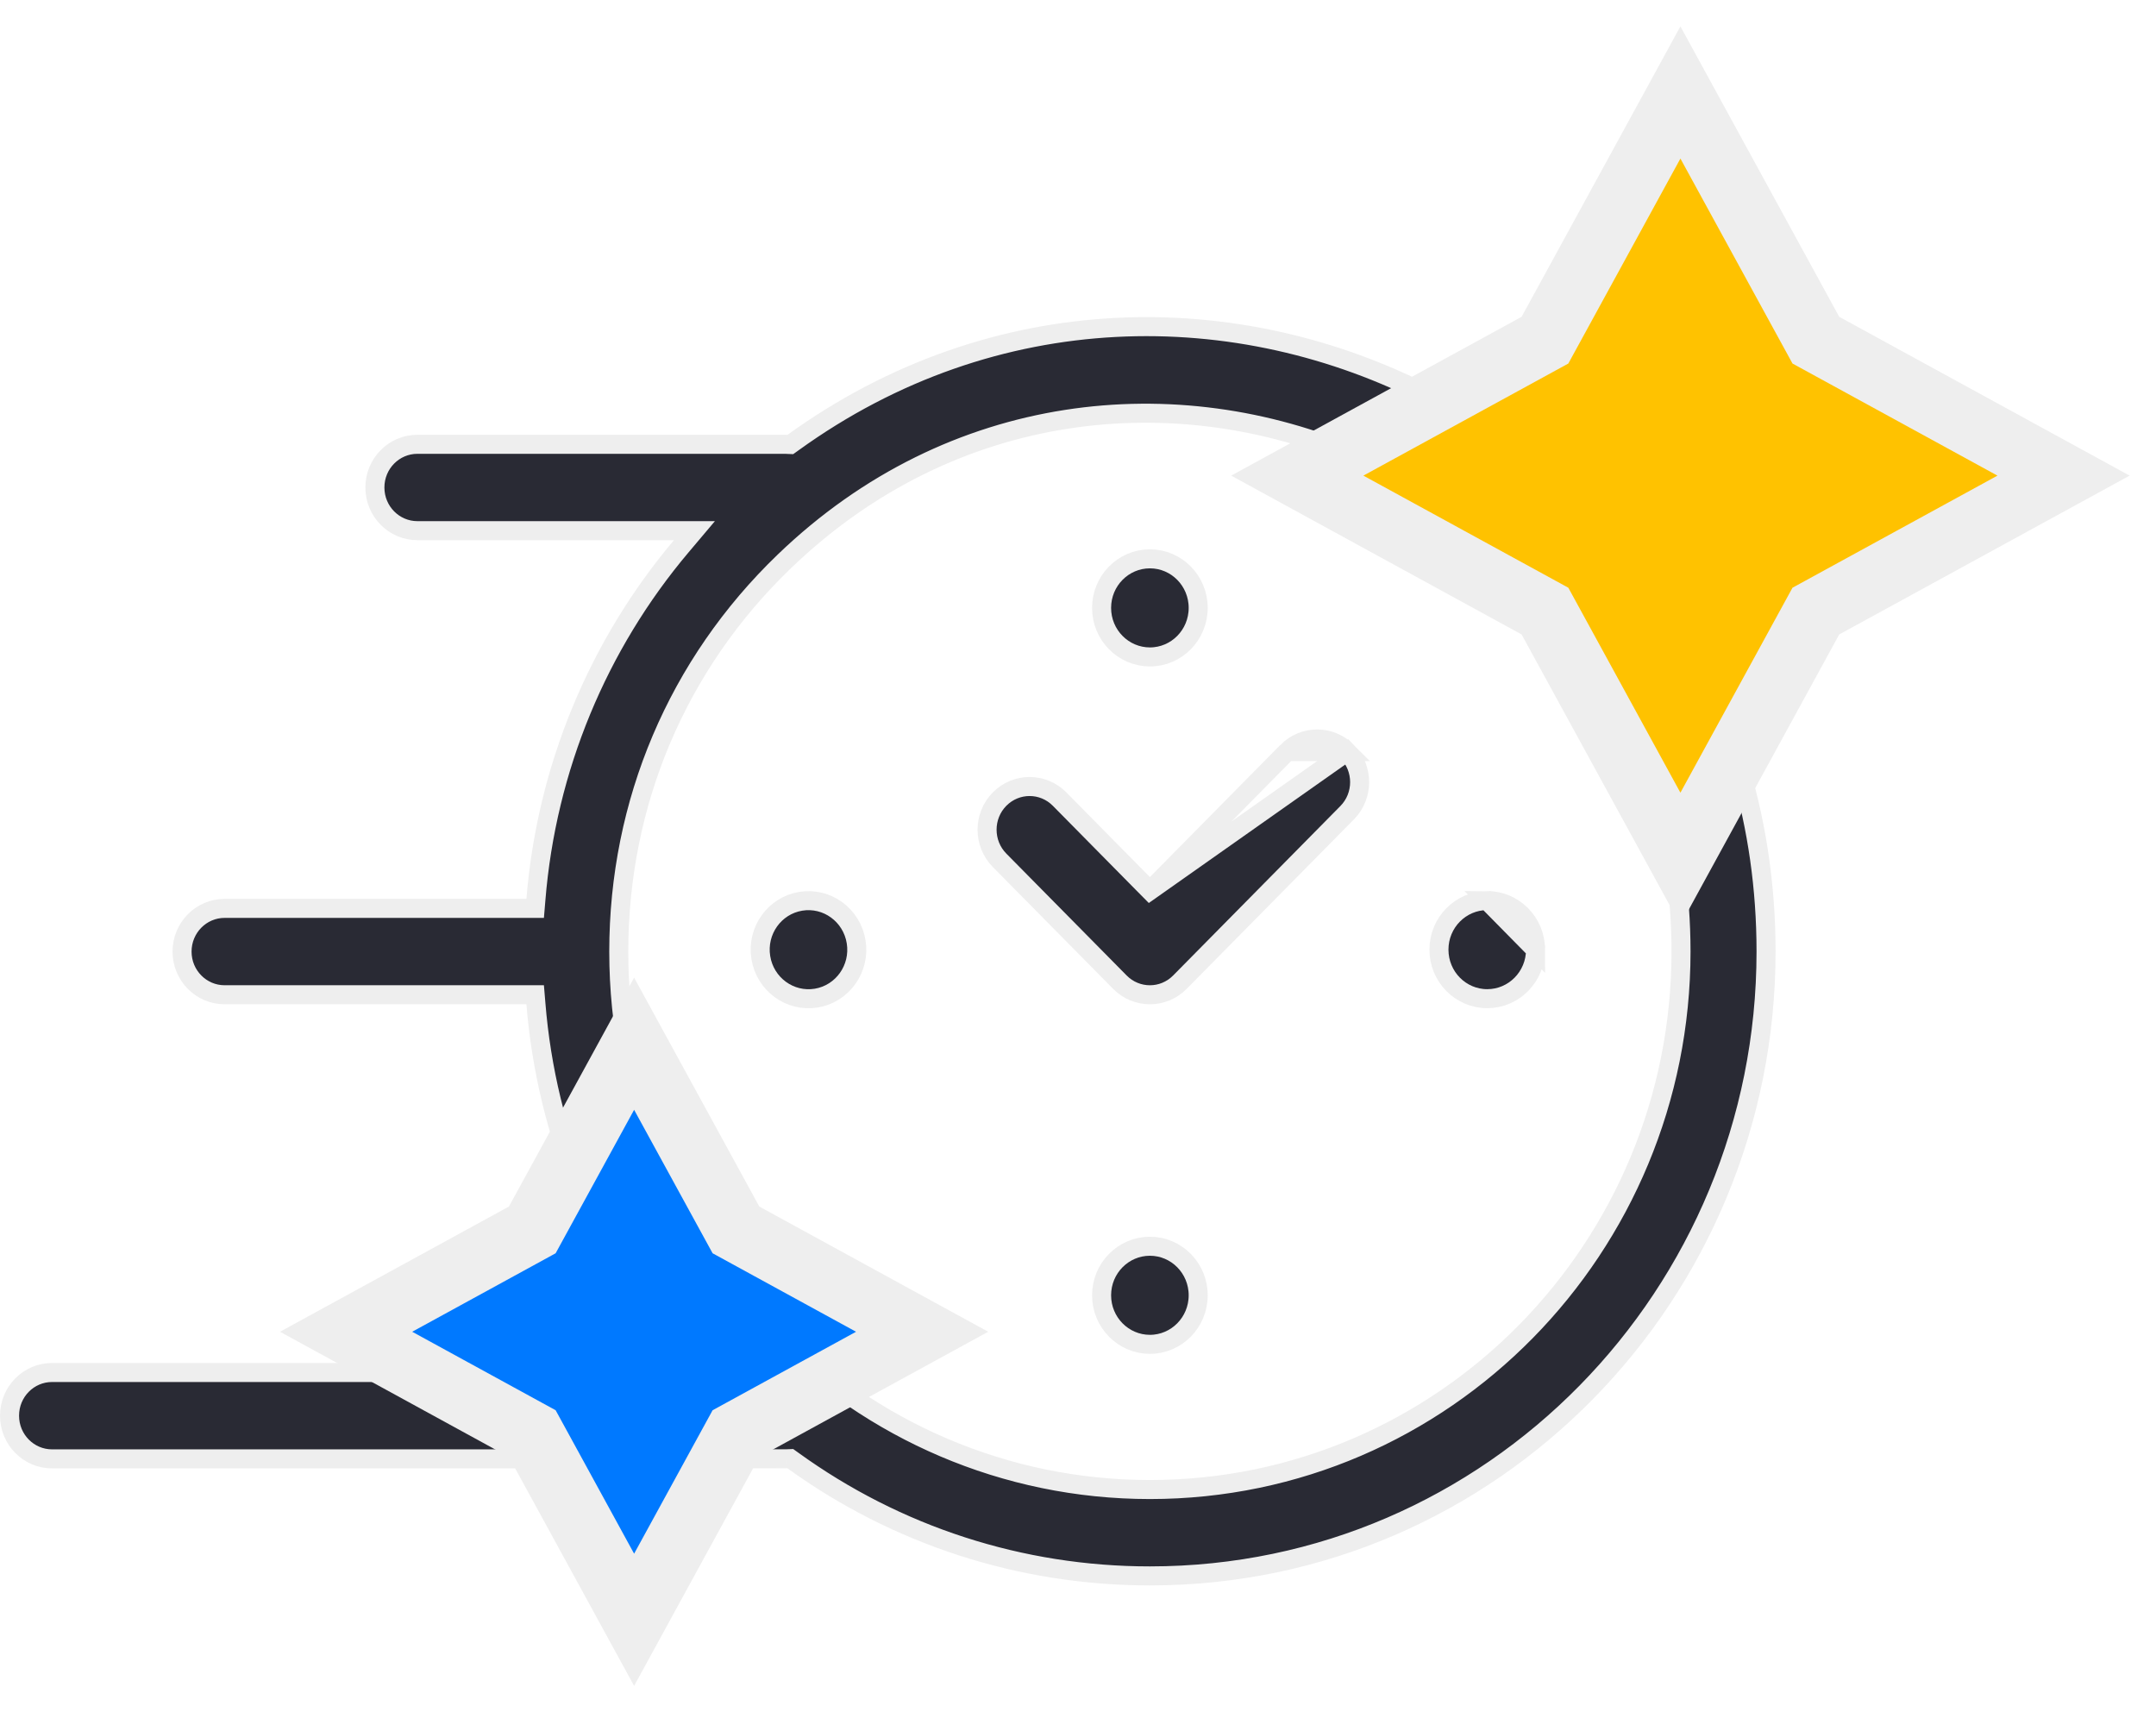
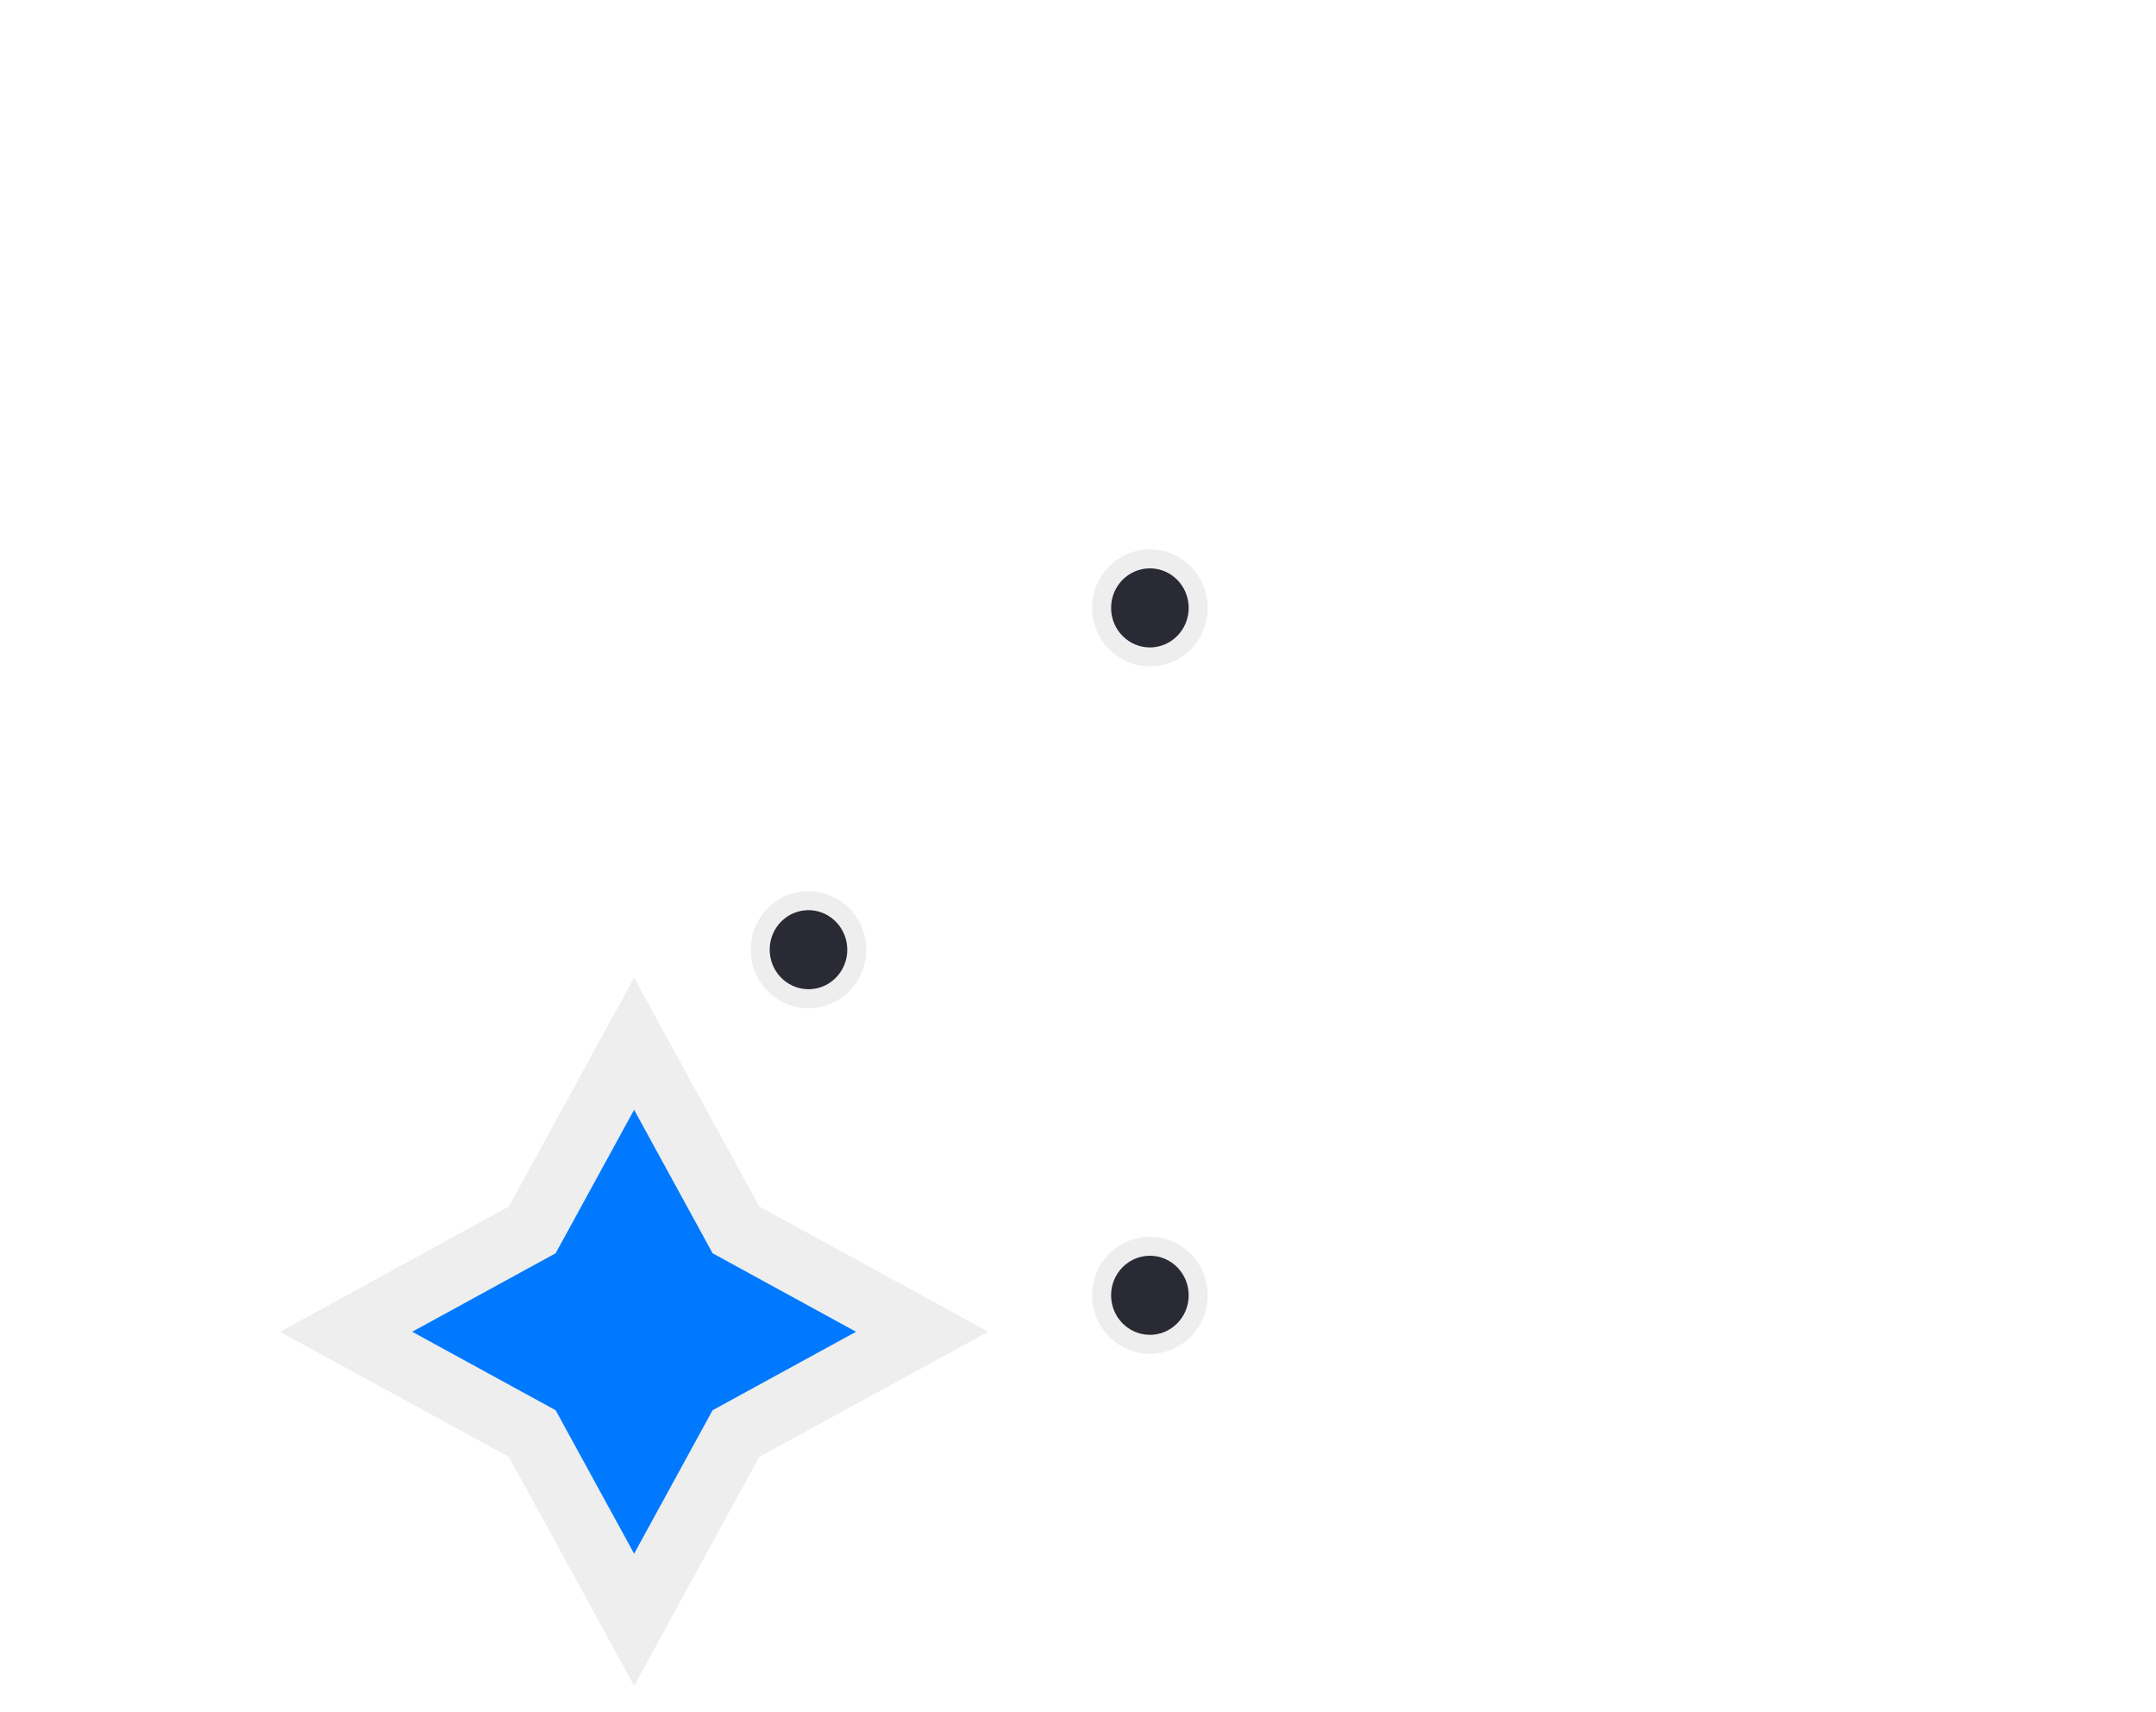
<svg xmlns="http://www.w3.org/2000/svg" width="68" height="54" viewBox="0 0 68 54" fill="none">
-   <path d="M36.268 28.087L36.054 27.871L33.42 25.202C32.897 24.672 32.05 24.672 31.526 25.202C31.001 25.734 31.001 26.599 31.526 27.131L35.321 30.975C35.844 31.505 36.691 31.505 37.214 30.975L42.489 25.631L42.489 25.631C43.014 25.099 43.014 24.235 42.489 23.703L36.268 28.087ZM36.268 28.087L36.481 27.871M36.268 28.087L36.481 27.871M36.481 27.871L40.596 23.703M36.481 27.871L40.596 23.703M40.596 23.703C40.596 23.703 40.596 23.703 40.596 23.703M40.596 23.703L40.596 23.703M40.596 23.703C41.119 23.173 41.966 23.173 42.489 23.703L40.596 23.703Z" fill="#292A34" stroke="#EEEEEE" stroke-width="0.6" />
-   <path d="M24.823 14.015L24.926 14.019L25.01 13.959C37.747 4.759 55.701 13.947 55.701 30.01C55.701 40.813 47.069 49.7 36.268 49.7C32.187 49.7 28.277 48.423 25.01 46.062L24.926 46.002L24.823 46.006C24.824 46.006 24.822 46.006 24.817 46.006C24.808 46.006 24.789 46.006 24.756 46.006L24.554 46.006L23.808 46.007C23.171 46.007 22.267 46.008 21.185 46.008C19.021 46.009 16.147 46.009 13.269 46.009C8.095 46.009 2.913 46.009 1.841 46.009L1.641 46.009C0.904 46.009 0.301 45.403 0.301 44.647C0.301 43.891 0.904 43.285 1.641 43.285H21.256H21.902L21.485 42.791C18.861 39.683 17.236 35.79 16.902 31.648L16.879 31.372H16.602H7.083C6.346 31.372 5.742 30.766 5.742 30.011C5.742 29.255 6.346 28.648 7.083 28.648H16.603H16.879L16.902 28.373C17.237 24.224 18.866 20.333 21.485 17.23L21.902 16.736H21.256H13.165C12.428 16.736 11.824 16.13 11.824 15.374C11.824 14.618 12.428 14.012 13.165 14.012H24.771C24.771 14.012 24.771 14.012 24.771 14.012C24.771 14.012 24.772 14.012 24.773 14.012L24.782 14.013L24.786 14.013C24.794 14.014 24.809 14.015 24.823 14.015ZM19.516 30.01C19.516 39.461 27.081 46.976 36.268 46.976C45.561 46.976 53.019 39.339 53.019 30.01C53.019 15.095 35.342 7.498 24.736 17.706C21.37 20.944 19.516 25.315 19.516 30.01Z" fill="#292A34" stroke="#EEEEEE" stroke-width="0.6" />
  <path d="M37.791 19.171C37.791 20.029 37.105 20.718 36.268 20.718C35.43 20.718 34.744 20.029 34.744 19.171C34.744 18.313 35.43 17.624 36.268 17.624C37.105 17.624 37.791 18.313 37.791 19.171Z" fill="#292A34" stroke="#EEEEEE" stroke-width="0.6" />
  <path d="M37.791 40.85C37.791 41.708 37.105 42.397 36.268 42.397C35.43 42.397 34.744 41.708 34.744 40.85C34.744 39.992 35.43 39.303 36.268 39.303C37.105 39.303 37.791 39.992 37.791 40.85Z" fill="#292A34" stroke="#EEEEEE" stroke-width="0.6" />
-   <path d="M46.907 28.402C46.07 28.402 45.384 29.091 45.384 29.949C45.384 30.807 46.07 31.496 46.907 31.496C47.745 31.496 48.431 30.807 48.431 29.949L46.907 28.402ZM46.907 28.402C47.745 28.402 48.431 29.091 48.431 29.949L46.907 28.402Z" fill="#292A34" stroke="#EEEEEE" stroke-width="0.6" />
  <path d="M27.003 29.704C27.139 30.551 26.571 31.342 25.744 31.478C24.917 31.613 24.131 31.044 23.996 30.198C23.86 29.351 24.428 28.56 25.255 28.424C26.082 28.288 26.867 28.857 27.003 29.704Z" fill="#292A34" stroke="#EEEEEE" stroke-width="0.6" />
-   <path d="M42.52 14.123L40.916 15L42.52 15.877L48.728 19.272L52.123 25.48L53 27.084L53.877 25.48L57.272 19.272L63.48 15.877L65.084 15L63.48 14.123L57.272 10.728L53.877 4.52L53 2.916L52.123 4.52L48.728 10.728L42.52 14.123Z" fill="#FFC200" stroke="#EEEEEE" stroke-width="2" />
  <path d="M20.877 34.52L20 32.916L19.123 34.52L16.788 38.788L12.52 41.123L10.916 42L12.52 42.877L16.788 45.212L19.123 49.48L20 51.084L20.877 49.48L23.212 45.212L27.48 42.877L29.084 42L27.48 41.123L23.212 38.788L20.877 34.52Z" fill="#0079FF" stroke="#EEEEEE" stroke-width="2" />
</svg>